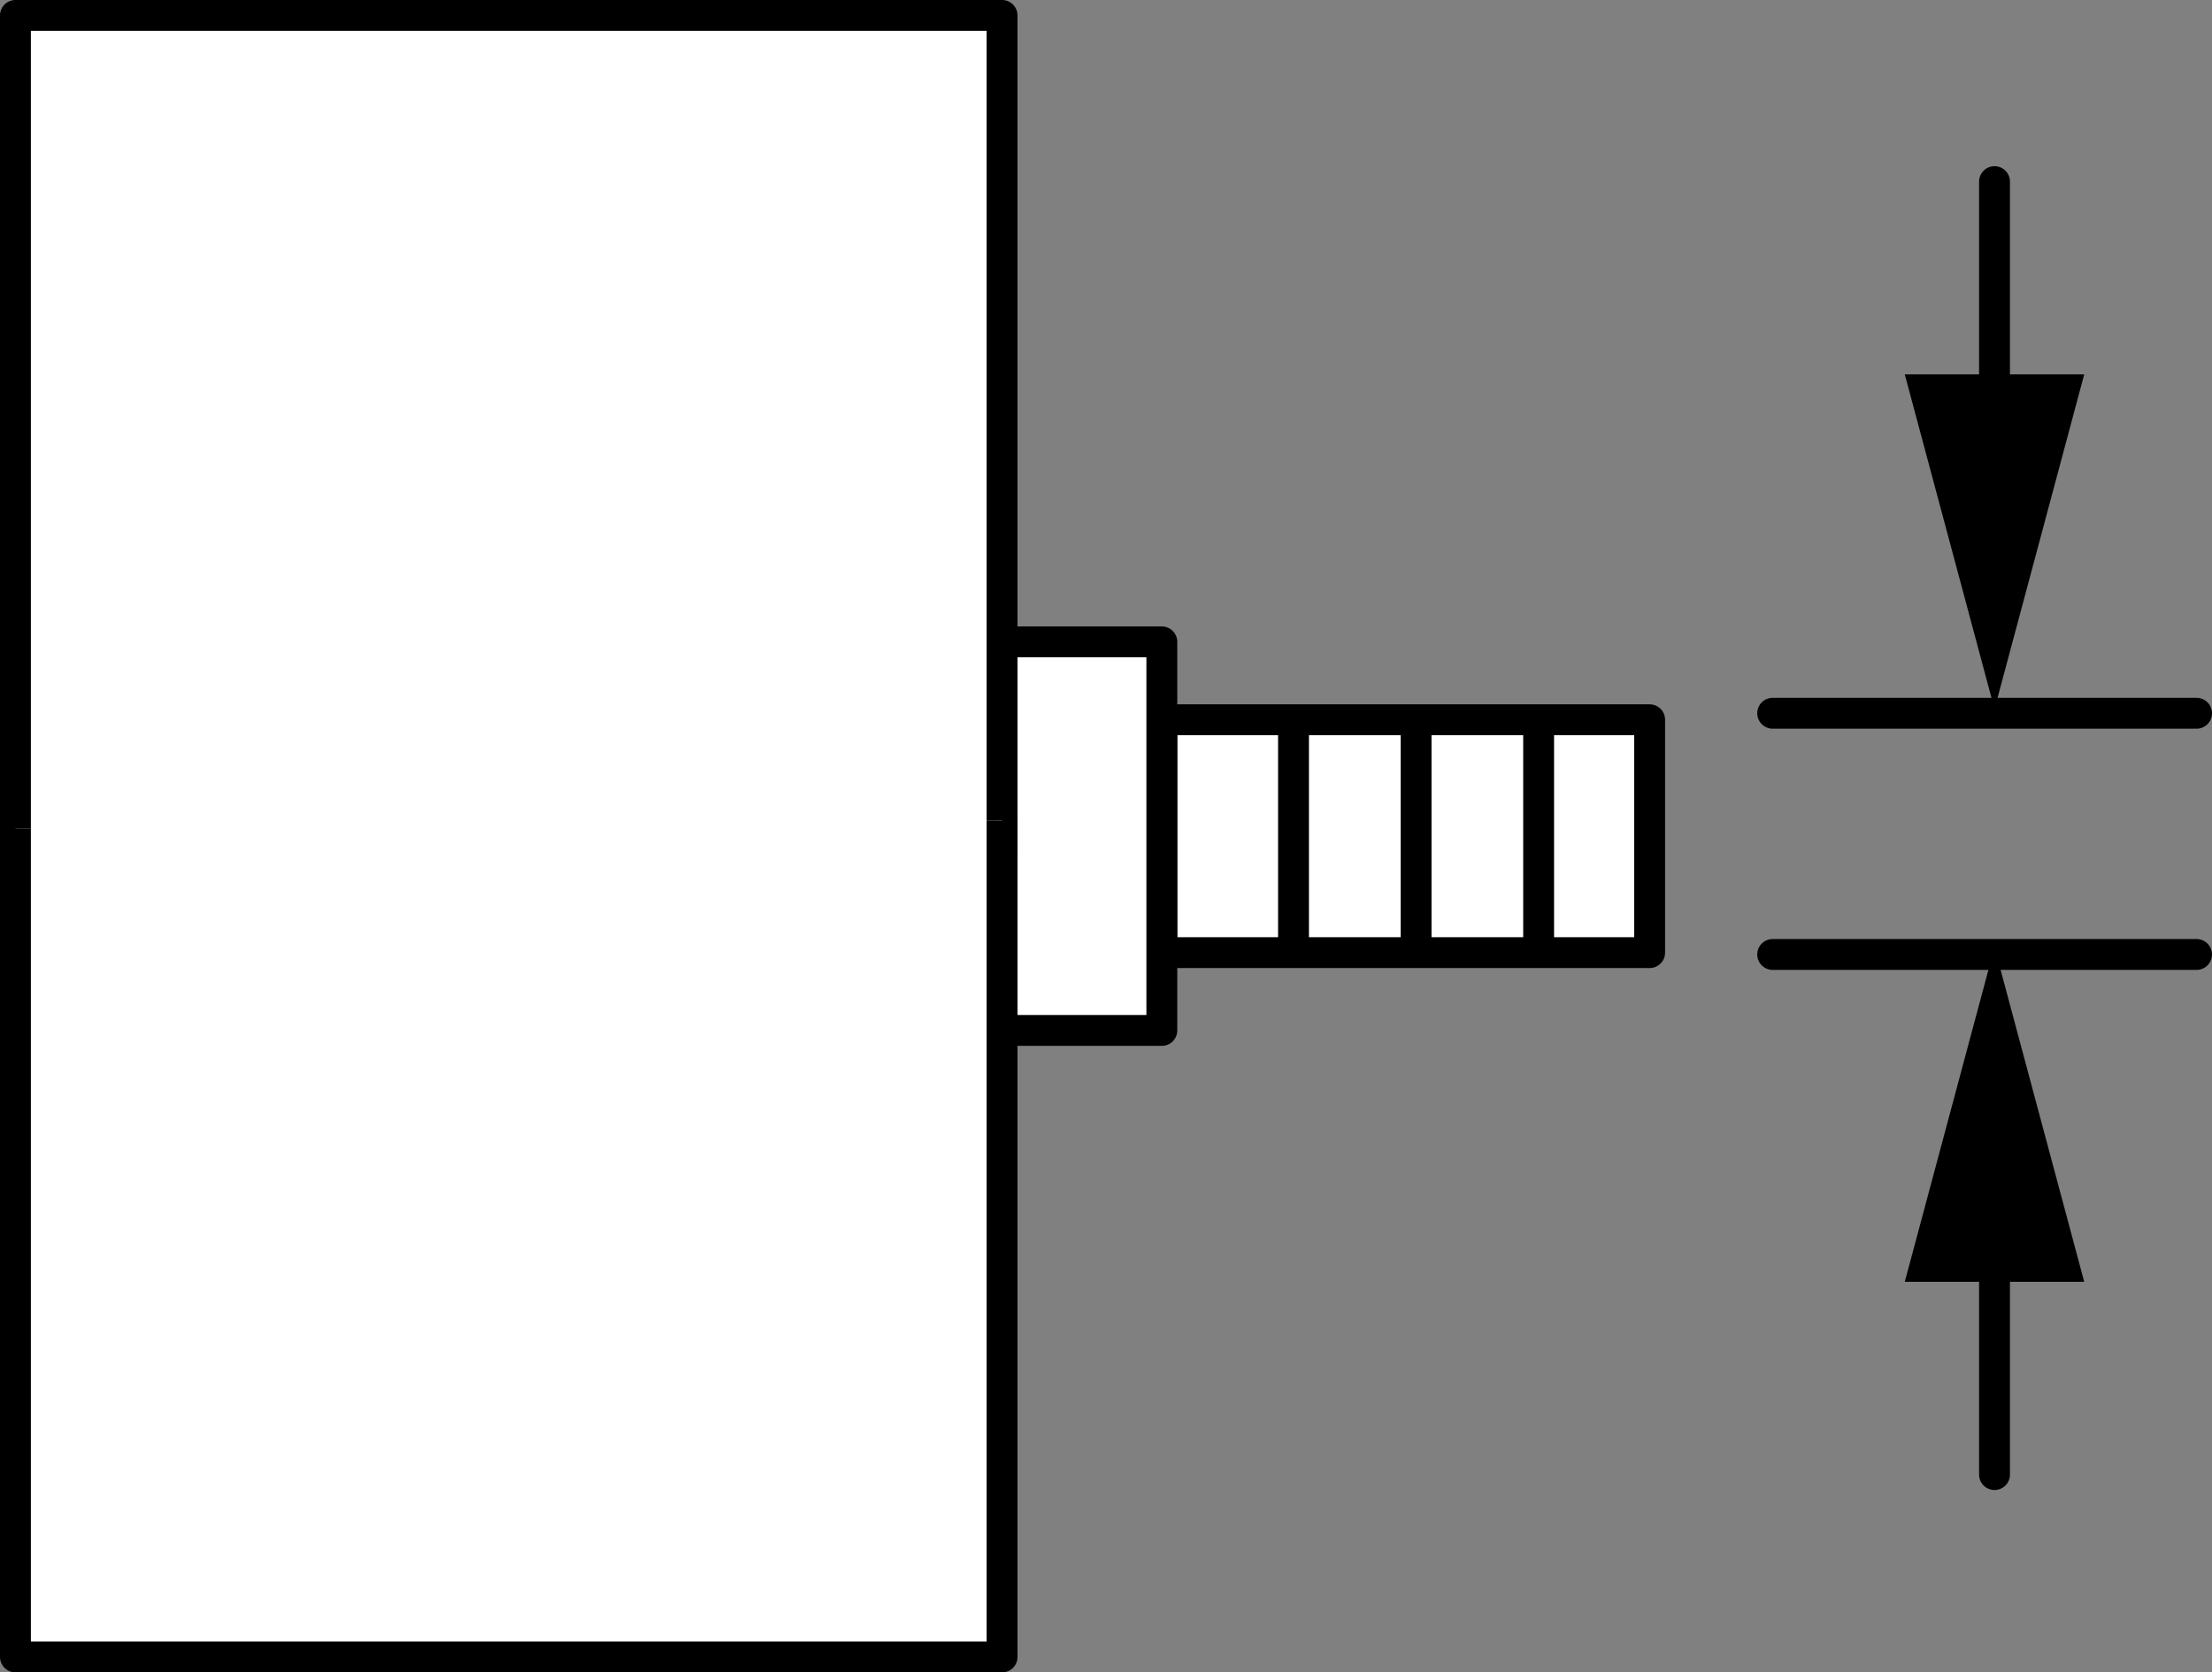
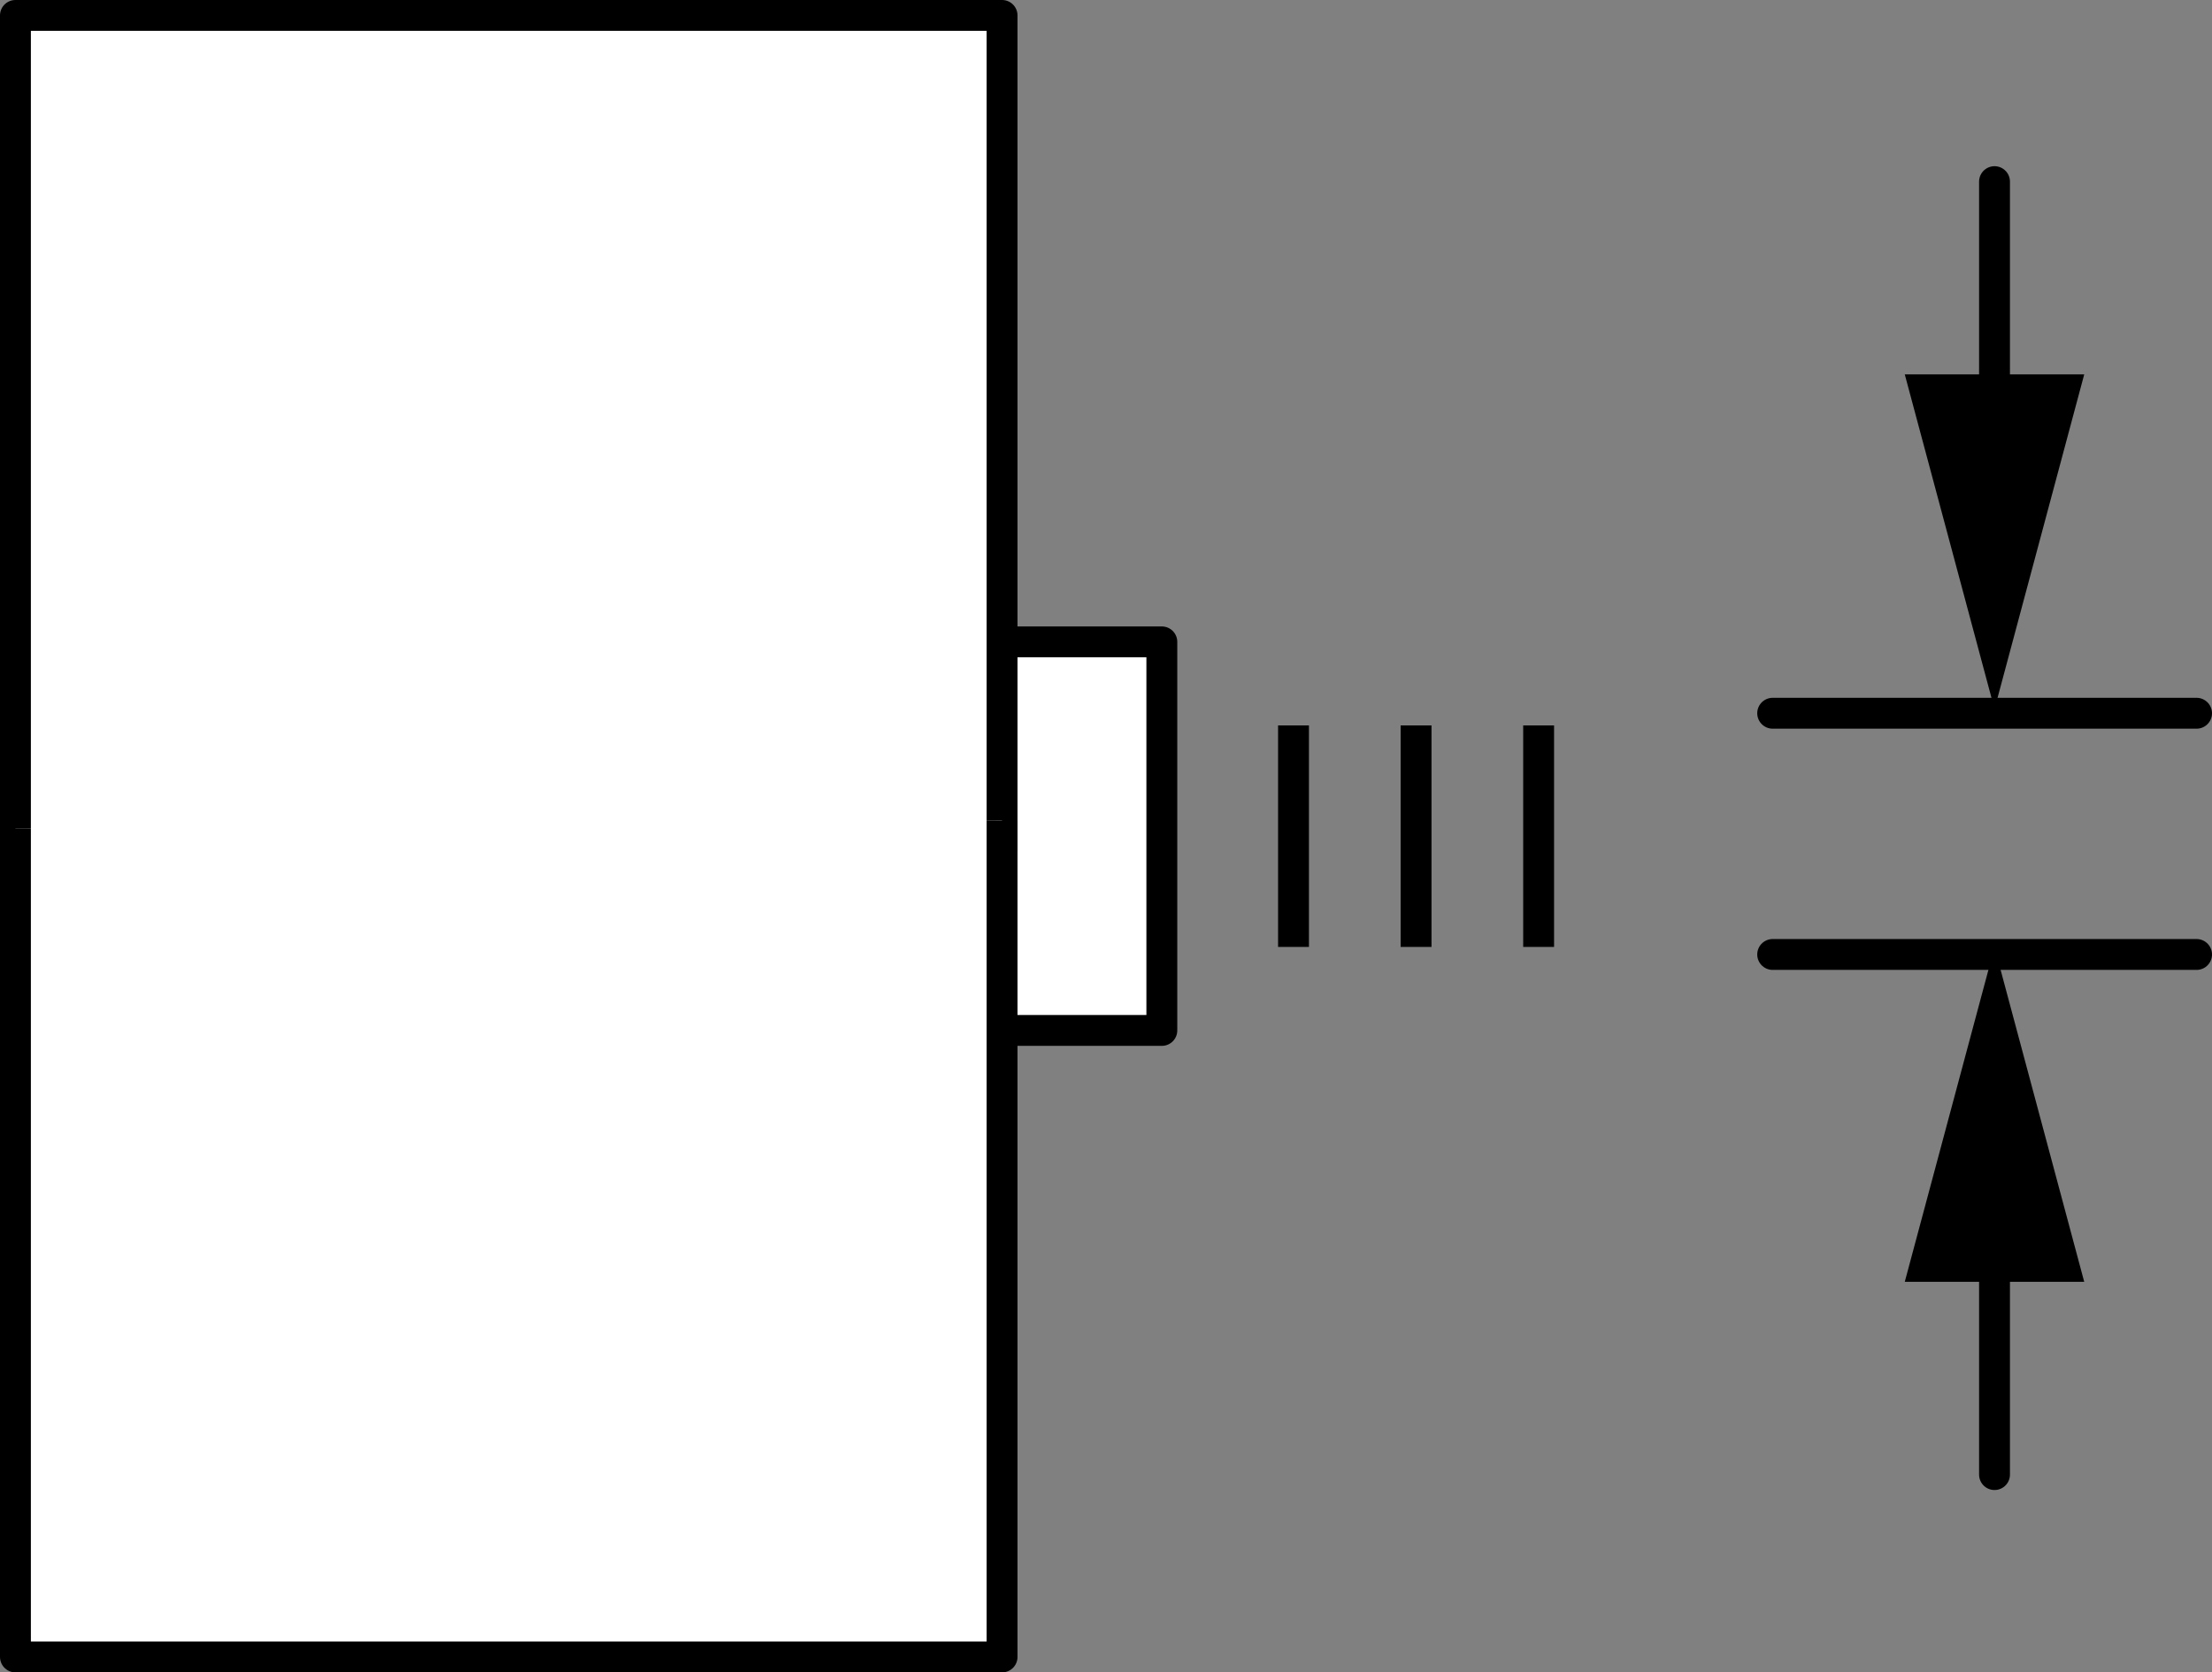
<svg xmlns="http://www.w3.org/2000/svg" version="1.1" id="Layer_1" x="0px" y="0px" width="57.303px" height="43.331px" viewBox="0 0 57.303 43.331" enable-background="new 0 0 57.303 43.331" xml:space="preserve">
  <rect x="0" y="0" width="57.303" height="43.331" fill="#808080" stroke="none" />
  <g id="image">
-     <polyline fill="#FFFFFF" stroke="#000000" stroke-width="0.8" stroke-linejoin="round" stroke-miterlimit="10" points="   42.735,21.852 42.735,18.649 30.097,18.649 30.097,24.682 42.735,24.682 42.735,21.479  " />
    <polyline fill="#FFFFFF" stroke="#000000" stroke-width="0.8" stroke-linejoin="round" stroke-miterlimit="10" points="   26.207,26.698 30.098,26.698 30.098,22.949 30.098,21.942 30.098,16.631 26.207,16.631  " />
    <line fill="none" stroke="#000000" stroke-width="0.8" stroke-linejoin="round" stroke-miterlimit="10" x1="33.509" y1="18.795" x2="33.509" y2="24.535" />
    <line fill="none" stroke="#000000" stroke-width="0.8" stroke-linejoin="round" stroke-miterlimit="10" x1="36.684" y1="18.795" x2="36.684" y2="24.535" />
    <line fill="none" stroke="#000000" stroke-width="0.8" stroke-linejoin="round" stroke-miterlimit="10" x1="39.859" y1="18.795" x2="39.859" y2="24.535" />
    <polyline fill="#FFFFFF" stroke="#000000" stroke-width="0.8" stroke-linejoin="round" stroke-miterlimit="10" points="   0.4,21.87 0.4,0.4 25.959,0.4 25.959,22.075  " />
    <polyline fill="#FFFFFF" stroke="#000000" stroke-width="0.8" stroke-linejoin="round" stroke-miterlimit="10" points="0.4,21.459    0.4,42.931 25.959,42.931 25.959,21.255  " />
  </g>
  <g id="callouts">
    <line fill="none" stroke="#000000" stroke-width="0.8" stroke-linecap="round" stroke-linejoin="round" stroke-miterlimit="10" x1="56.903" y1="18.48" x2="45.922" y2="18.48" />
    <line fill="none" stroke="#000000" stroke-width="0.8" stroke-linecap="round" stroke-linejoin="round" stroke-miterlimit="10" x1="56.903" y1="24.73" x2="45.922" y2="24.73" />
    <g>
      <g>
        <line fill="none" stroke="#000000" stroke-width="0.8" stroke-linecap="round" stroke-linejoin="round" x1="51.669" y1="4.706" x2="51.669" y2="11.285" />
        <g>
          <polygon points="49.344,9.7 51.669,18.373 53.993,9.7     " />
        </g>
      </g>
    </g>
    <g>
      <g>
        <line fill="none" stroke="#000000" stroke-width="0.8" stroke-linecap="round" stroke-linejoin="round" x1="51.669" y1="38.206" x2="51.669" y2="31.627" />
        <g>
          <polygon points="53.993,33.212 51.669,24.54 49.344,33.212     " />
        </g>
      </g>
    </g>
  </g>
</svg>